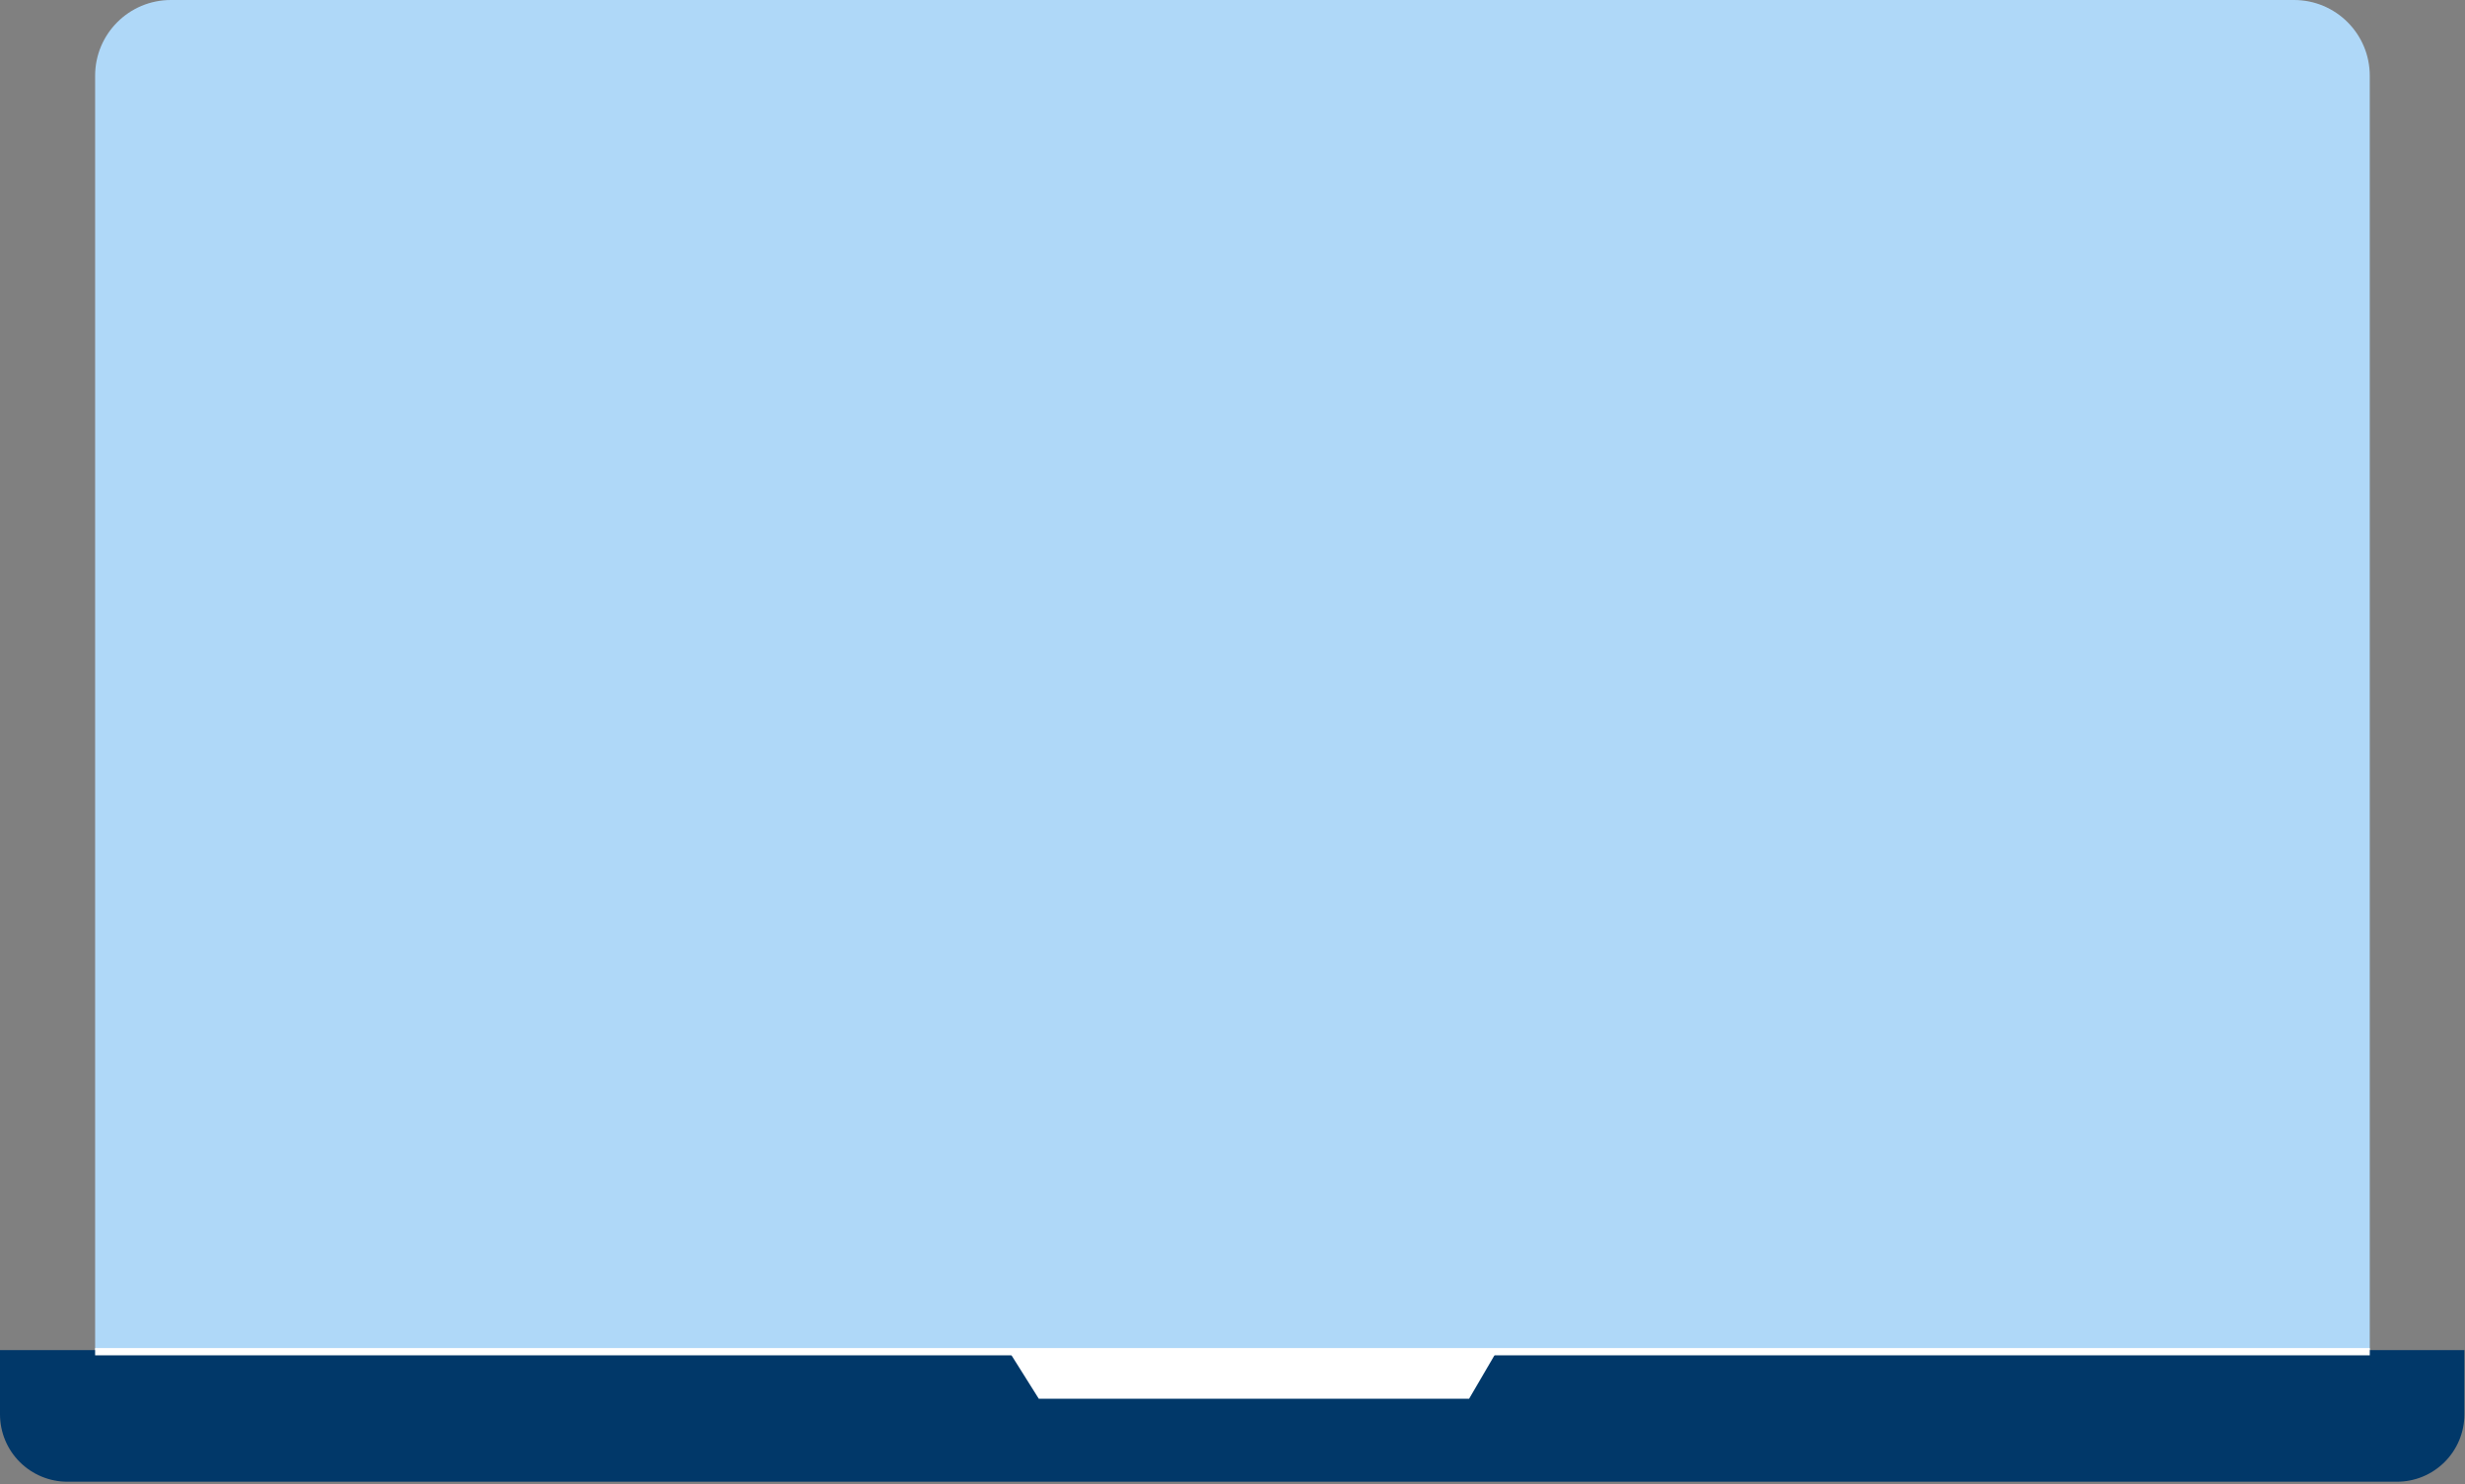
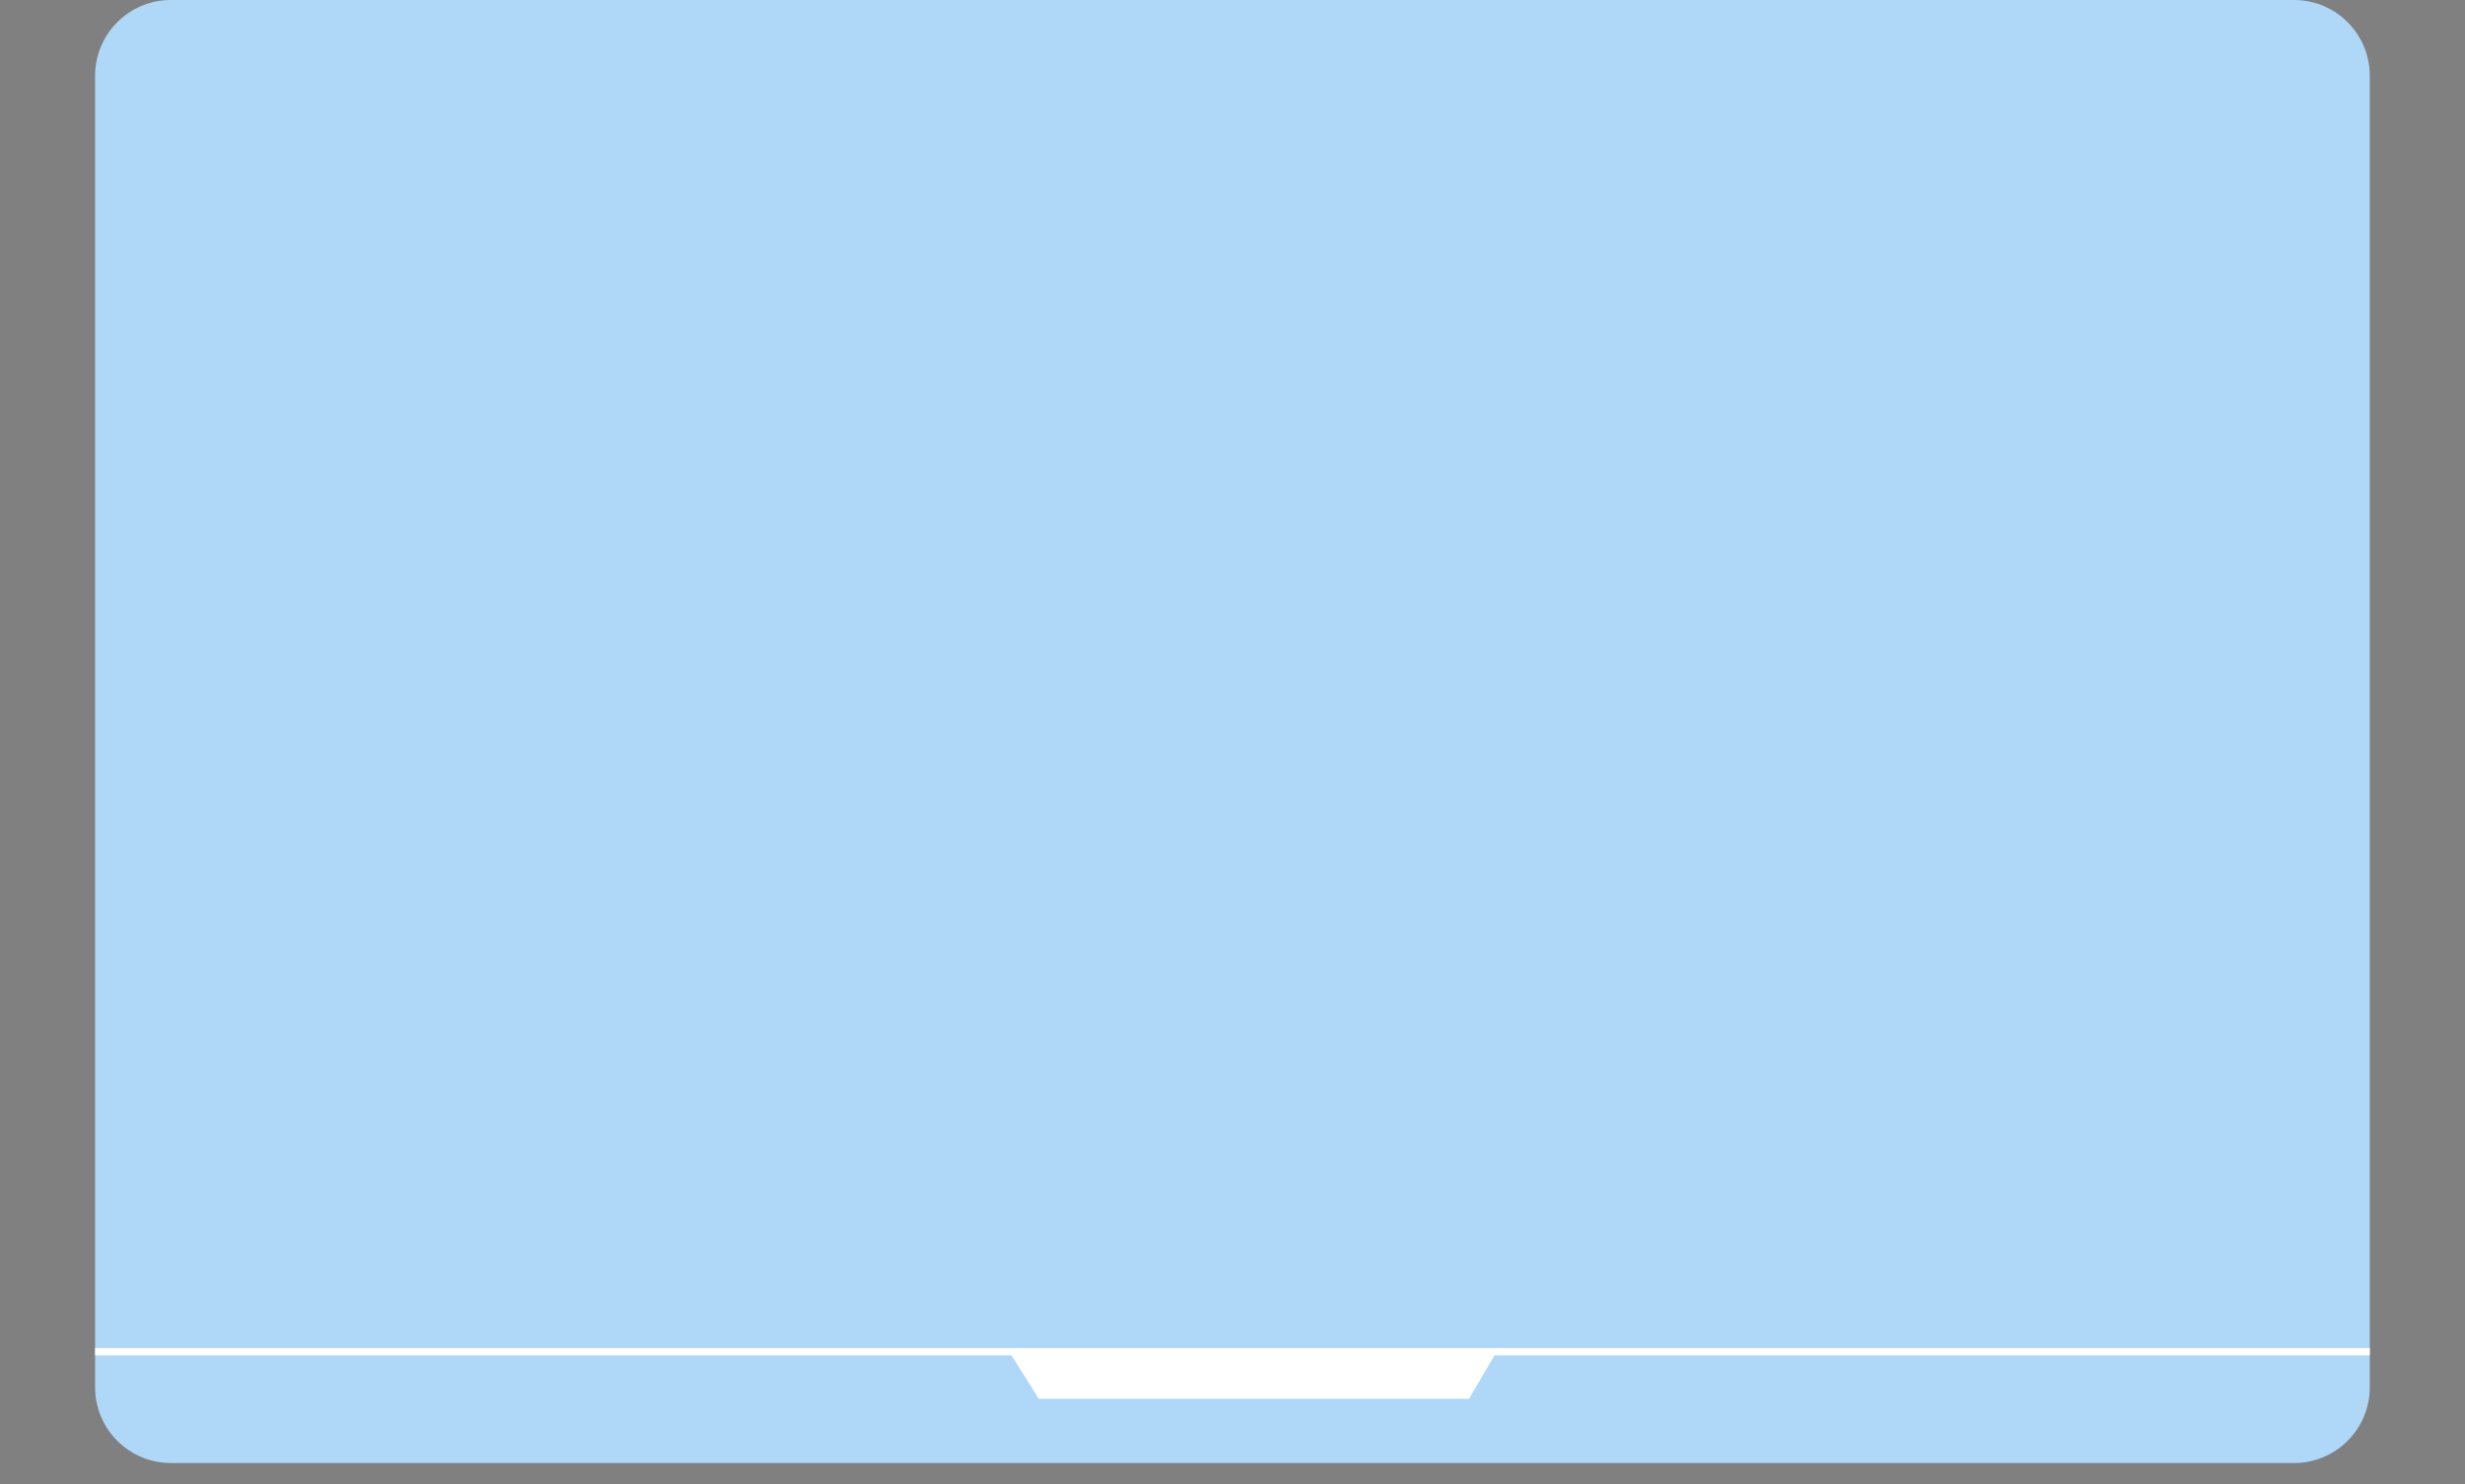
<svg xmlns="http://www.w3.org/2000/svg" width="651" height="392" viewBox="0 0 651 392" fill="none">
  <rect x="0" y="0" width="651" height="392" fill="#808080" stroke="none" />
  <path d="M605.85 0H45.12C34.074 0 25.12 8.954 25.12 20V366.36C25.12 377.406 34.074 386.36 45.12 386.36H605.85C616.896 386.36 625.85 377.406 625.85 366.36V20C625.85 8.954 616.896 0 605.85 0Z" fill="#AFD8F8" />
-   <path d="M0 356.54H650.84V373.54C650.835 375.878 650.369 378.191 649.47 380.349C648.57 382.506 647.255 384.466 645.598 386.115C643.942 387.764 641.976 389.071 639.815 389.96C637.653 390.85 635.338 391.305 633 391.3H17.8C13.079 391.3 8.552 389.425 5.213 386.086C1.875 382.748 0 378.221 0 373.5L0 356.5V356.54Z" fill="#013869" />
  <path d="M266.27 356.54L274.34 369.38H387.99L395.49 356.54H266.27Z" fill="white" />
  <path d="M625.85 356H25.12V357.92H625.85V356Z" fill="white" />
</svg>